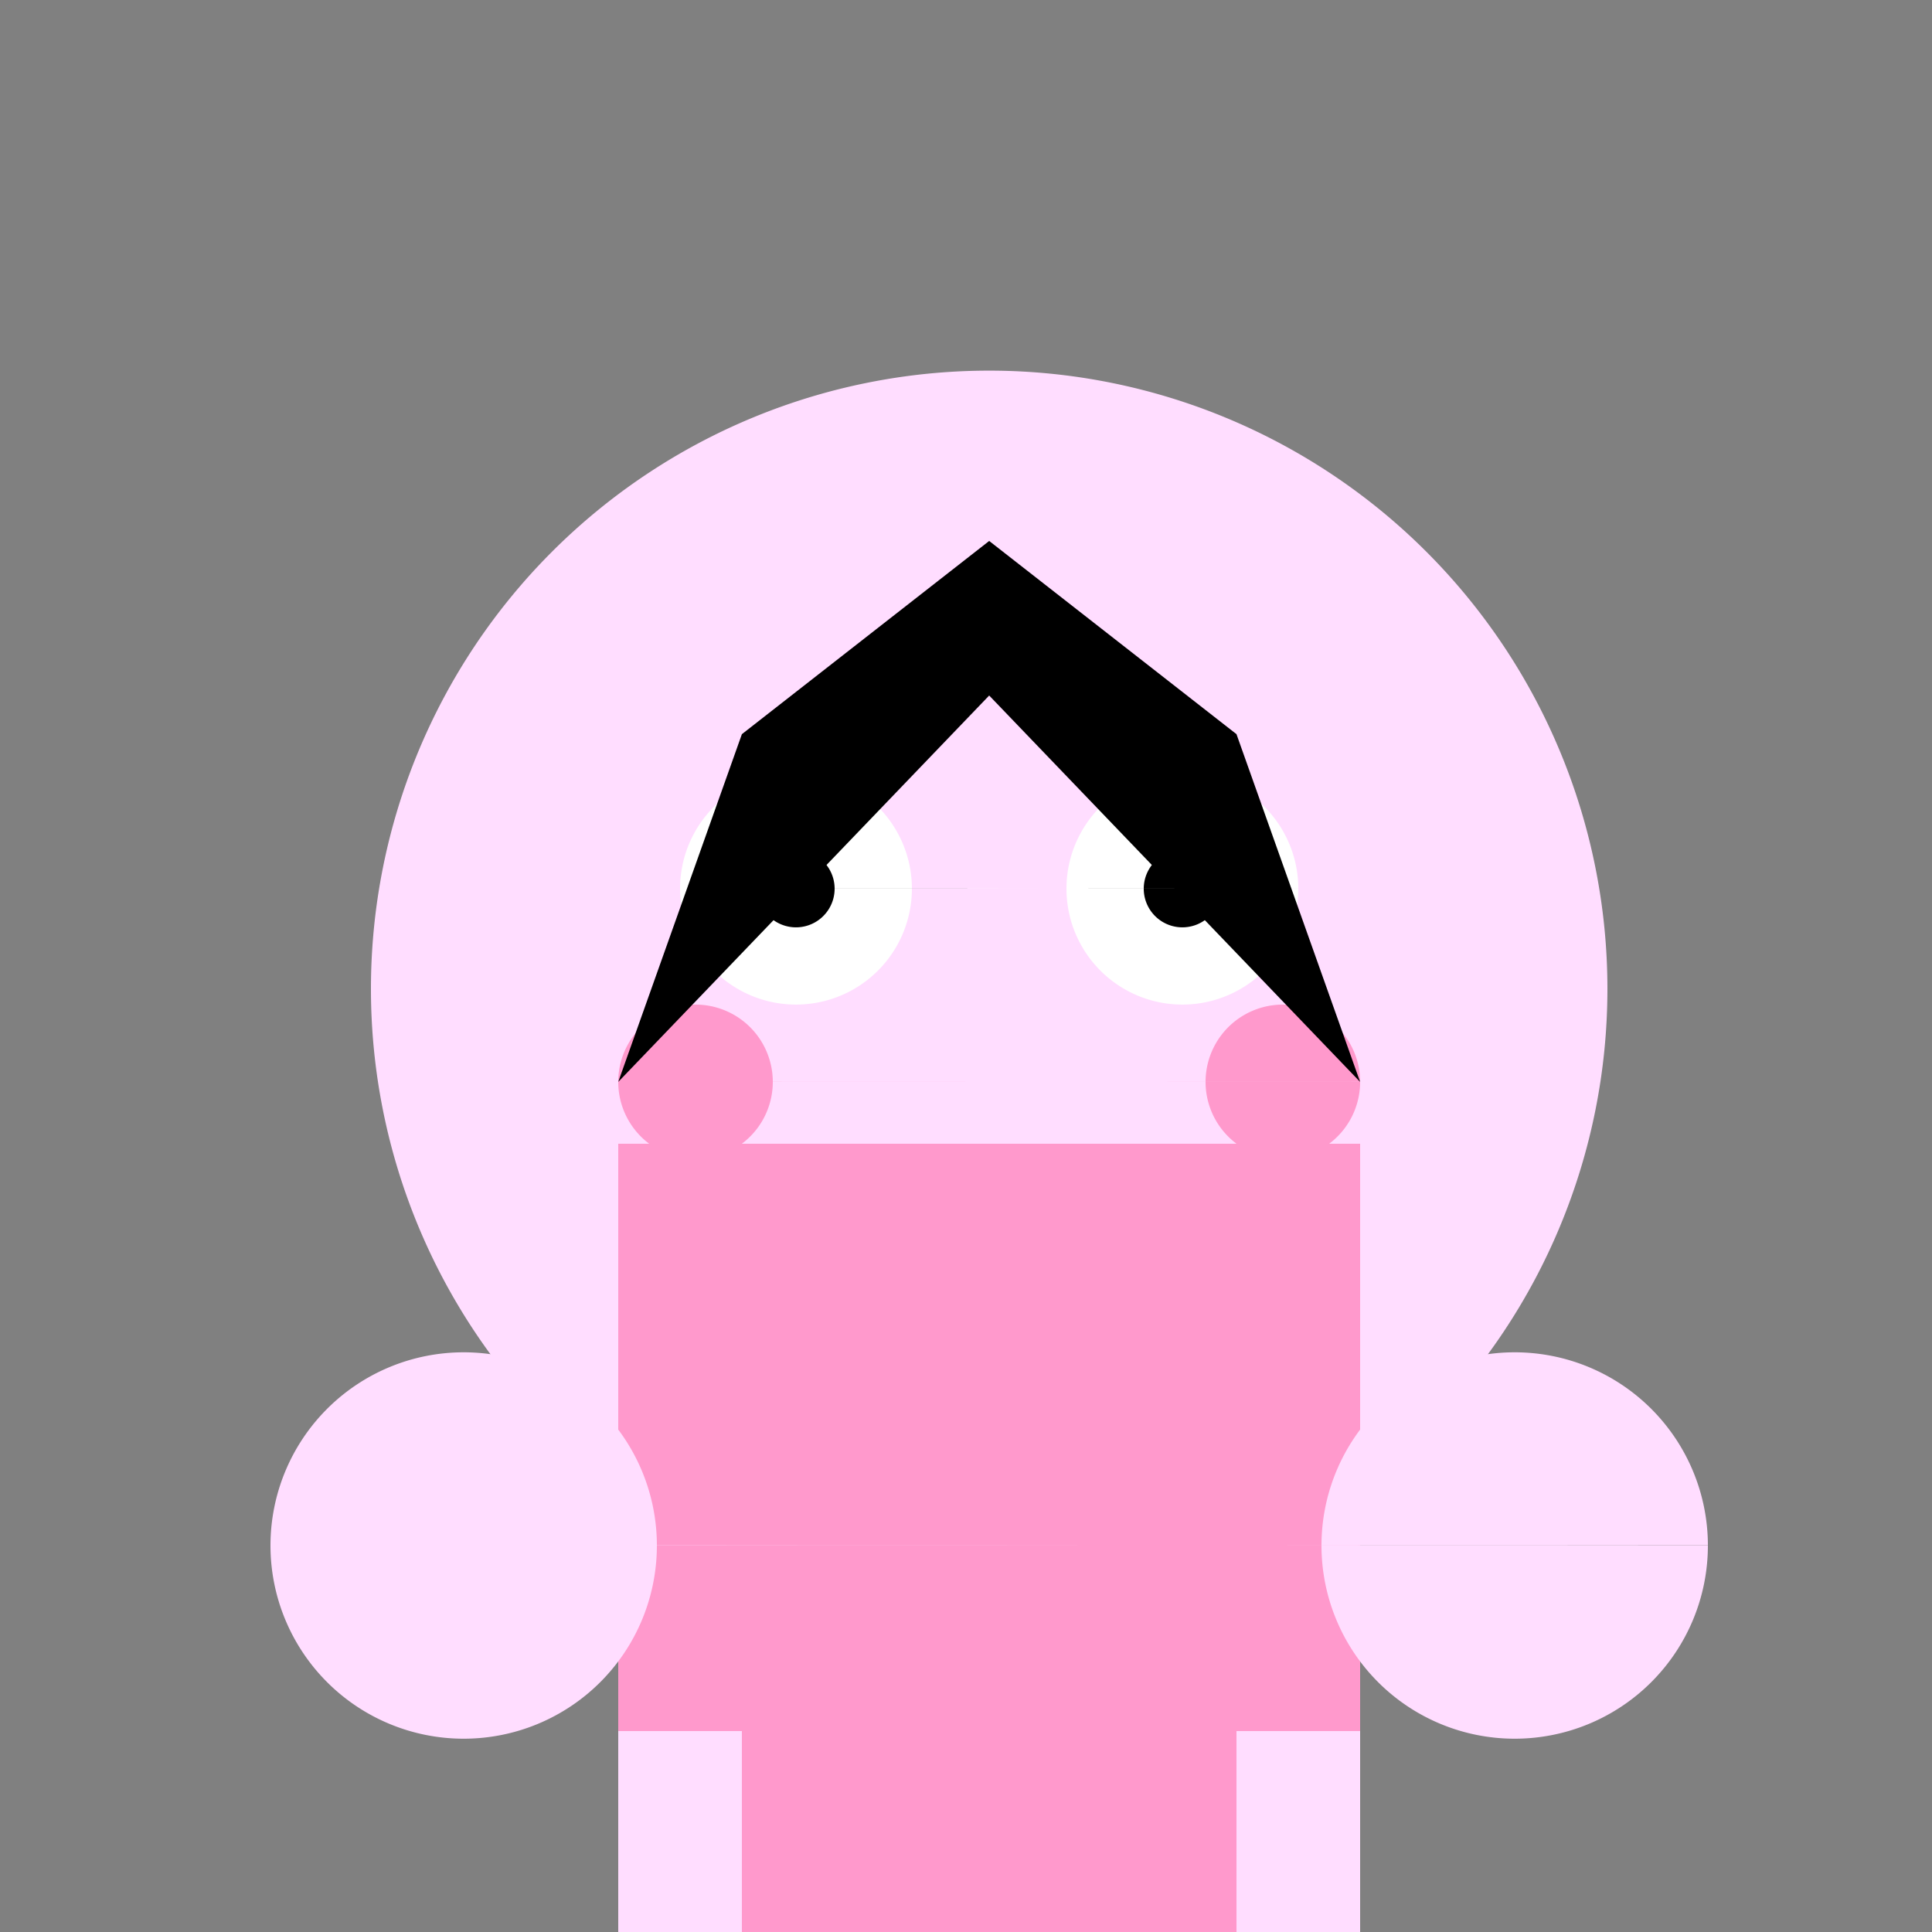
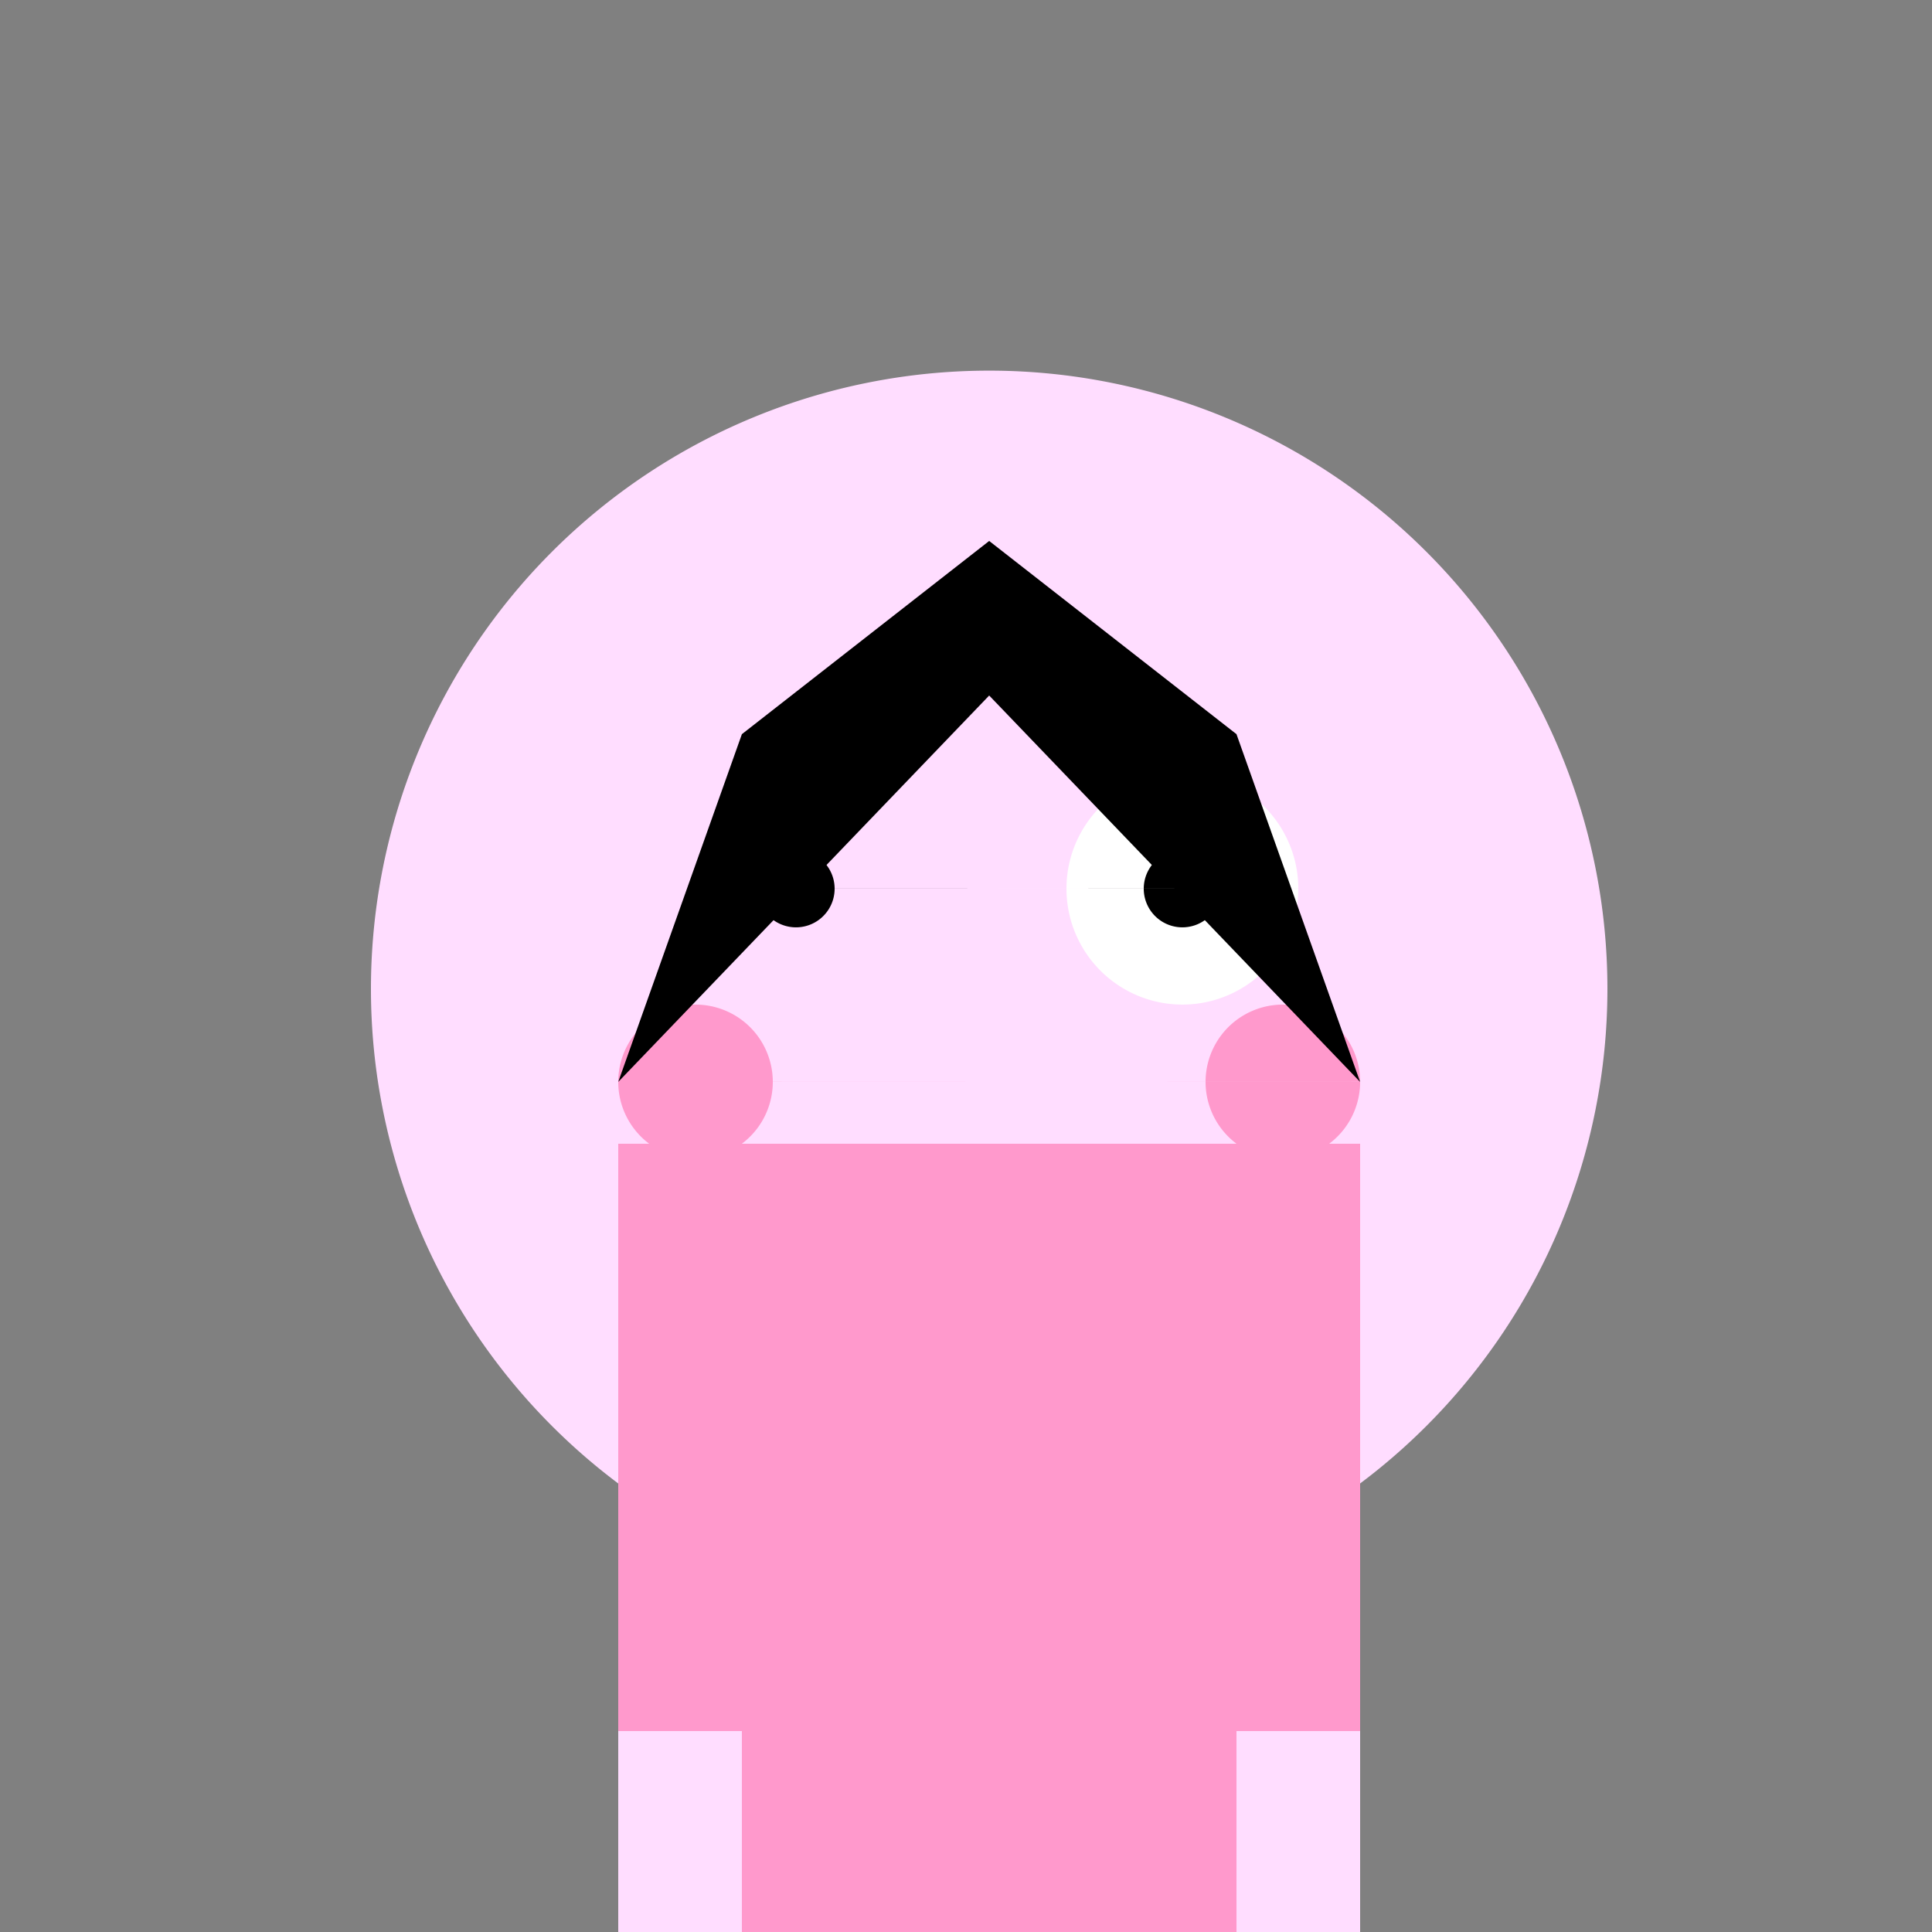
<svg xmlns="http://www.w3.org/2000/svg" width="500" height="500">
  <rect width="100%" height="100%" fill="#808080" stroke="none" />
  <defs />
  <g>
    <path fill="#FFDDFF" stroke="none" paint-order="stroke fill markers" d=" M 416 256 A 160 160 0 1 1 416 255.84" />
-     <path fill="#FFFFFF" stroke="none" paint-order="stroke fill markers" d=" M 236 230 A 30 30 0 1 1 236 229.97 L 336 230 A 30 30 0 1 1 336 229.97" />
+     <path fill="#FFFFFF" stroke="none" paint-order="stroke fill markers" d=" M 236 230 L 336 230 A 30 30 0 1 1 336 229.97" />
    <path fill="#000000" stroke="none" paint-order="stroke fill markers" d=" M 216 230 A 10 10 0 1 1 216 229.99 L 316 230 A 10 10 0 1 1 316 229.99" />
    <path fill="#FF99CC" stroke="none" paint-order="stroke fill markers" d=" M 200 280 A 20 20 0 1 1 200 279.98 L 352 280 A 20 20 0 1 1 352 279.98" />
    <path fill="none" stroke="#FFB6C1" paint-order="fill stroke markers" d=" M 225 300 Q 256 330 287 300" stroke-miterlimit="10" stroke-width="3" stroke-dasharray="" />
    <path fill="#000000" stroke="none" paint-order="stroke fill markers" d=" M 160 280 L 192 190 L 256 140 L 320 190 L 352 280 L 256 180" />
    <path fill="#FF99CC" stroke="none" paint-order="stroke fill markers" d=" M 160 296 L 352 296 L 352 512 L 160 512 Z" />
-     <path fill="#FFDDFF" stroke="none" paint-order="stroke fill markers" d=" M 170 400 A 50 50 0 1 1 170 399.95 L 442 400 A 50 50 0 1 1 442 399.95" />
    <path fill="#FFDDFF" stroke="none" paint-order="stroke fill markers" d=" M 192 512 L 192 448 L 160 448 L 160 512 Z M 320 512 L 320 448 L 352 448 L 352 512 Z" />
  </g>
</svg>